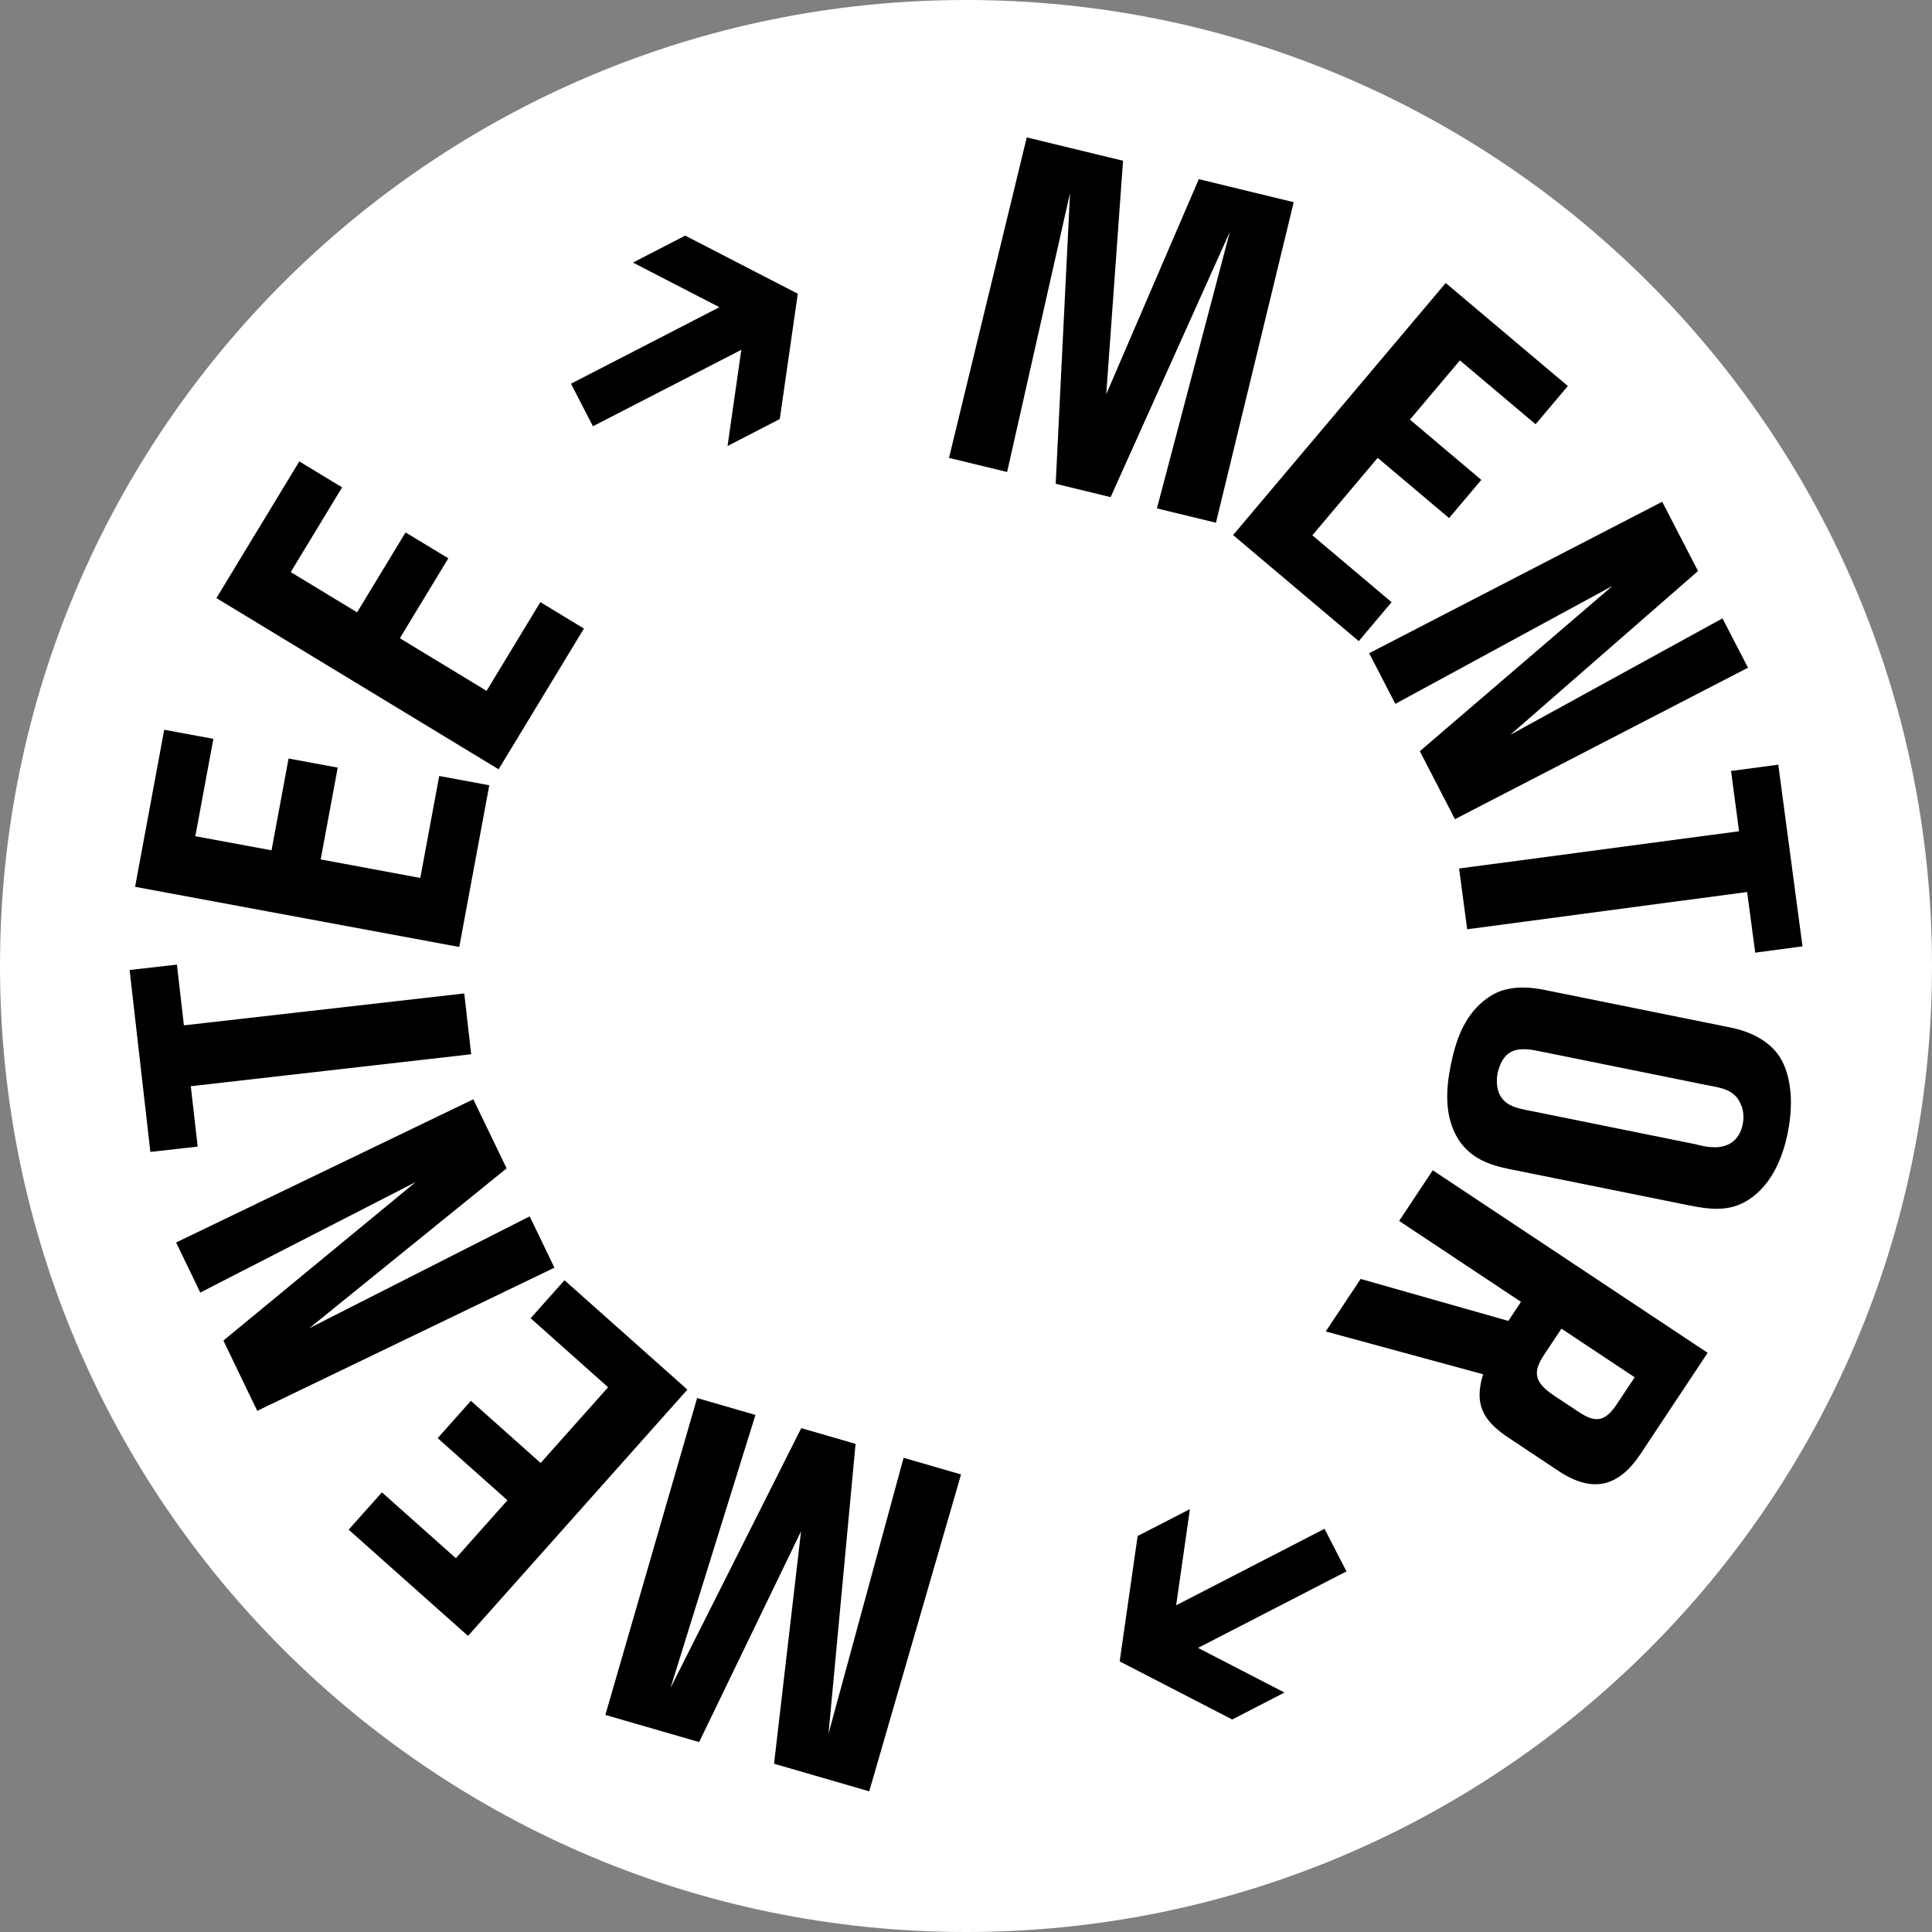
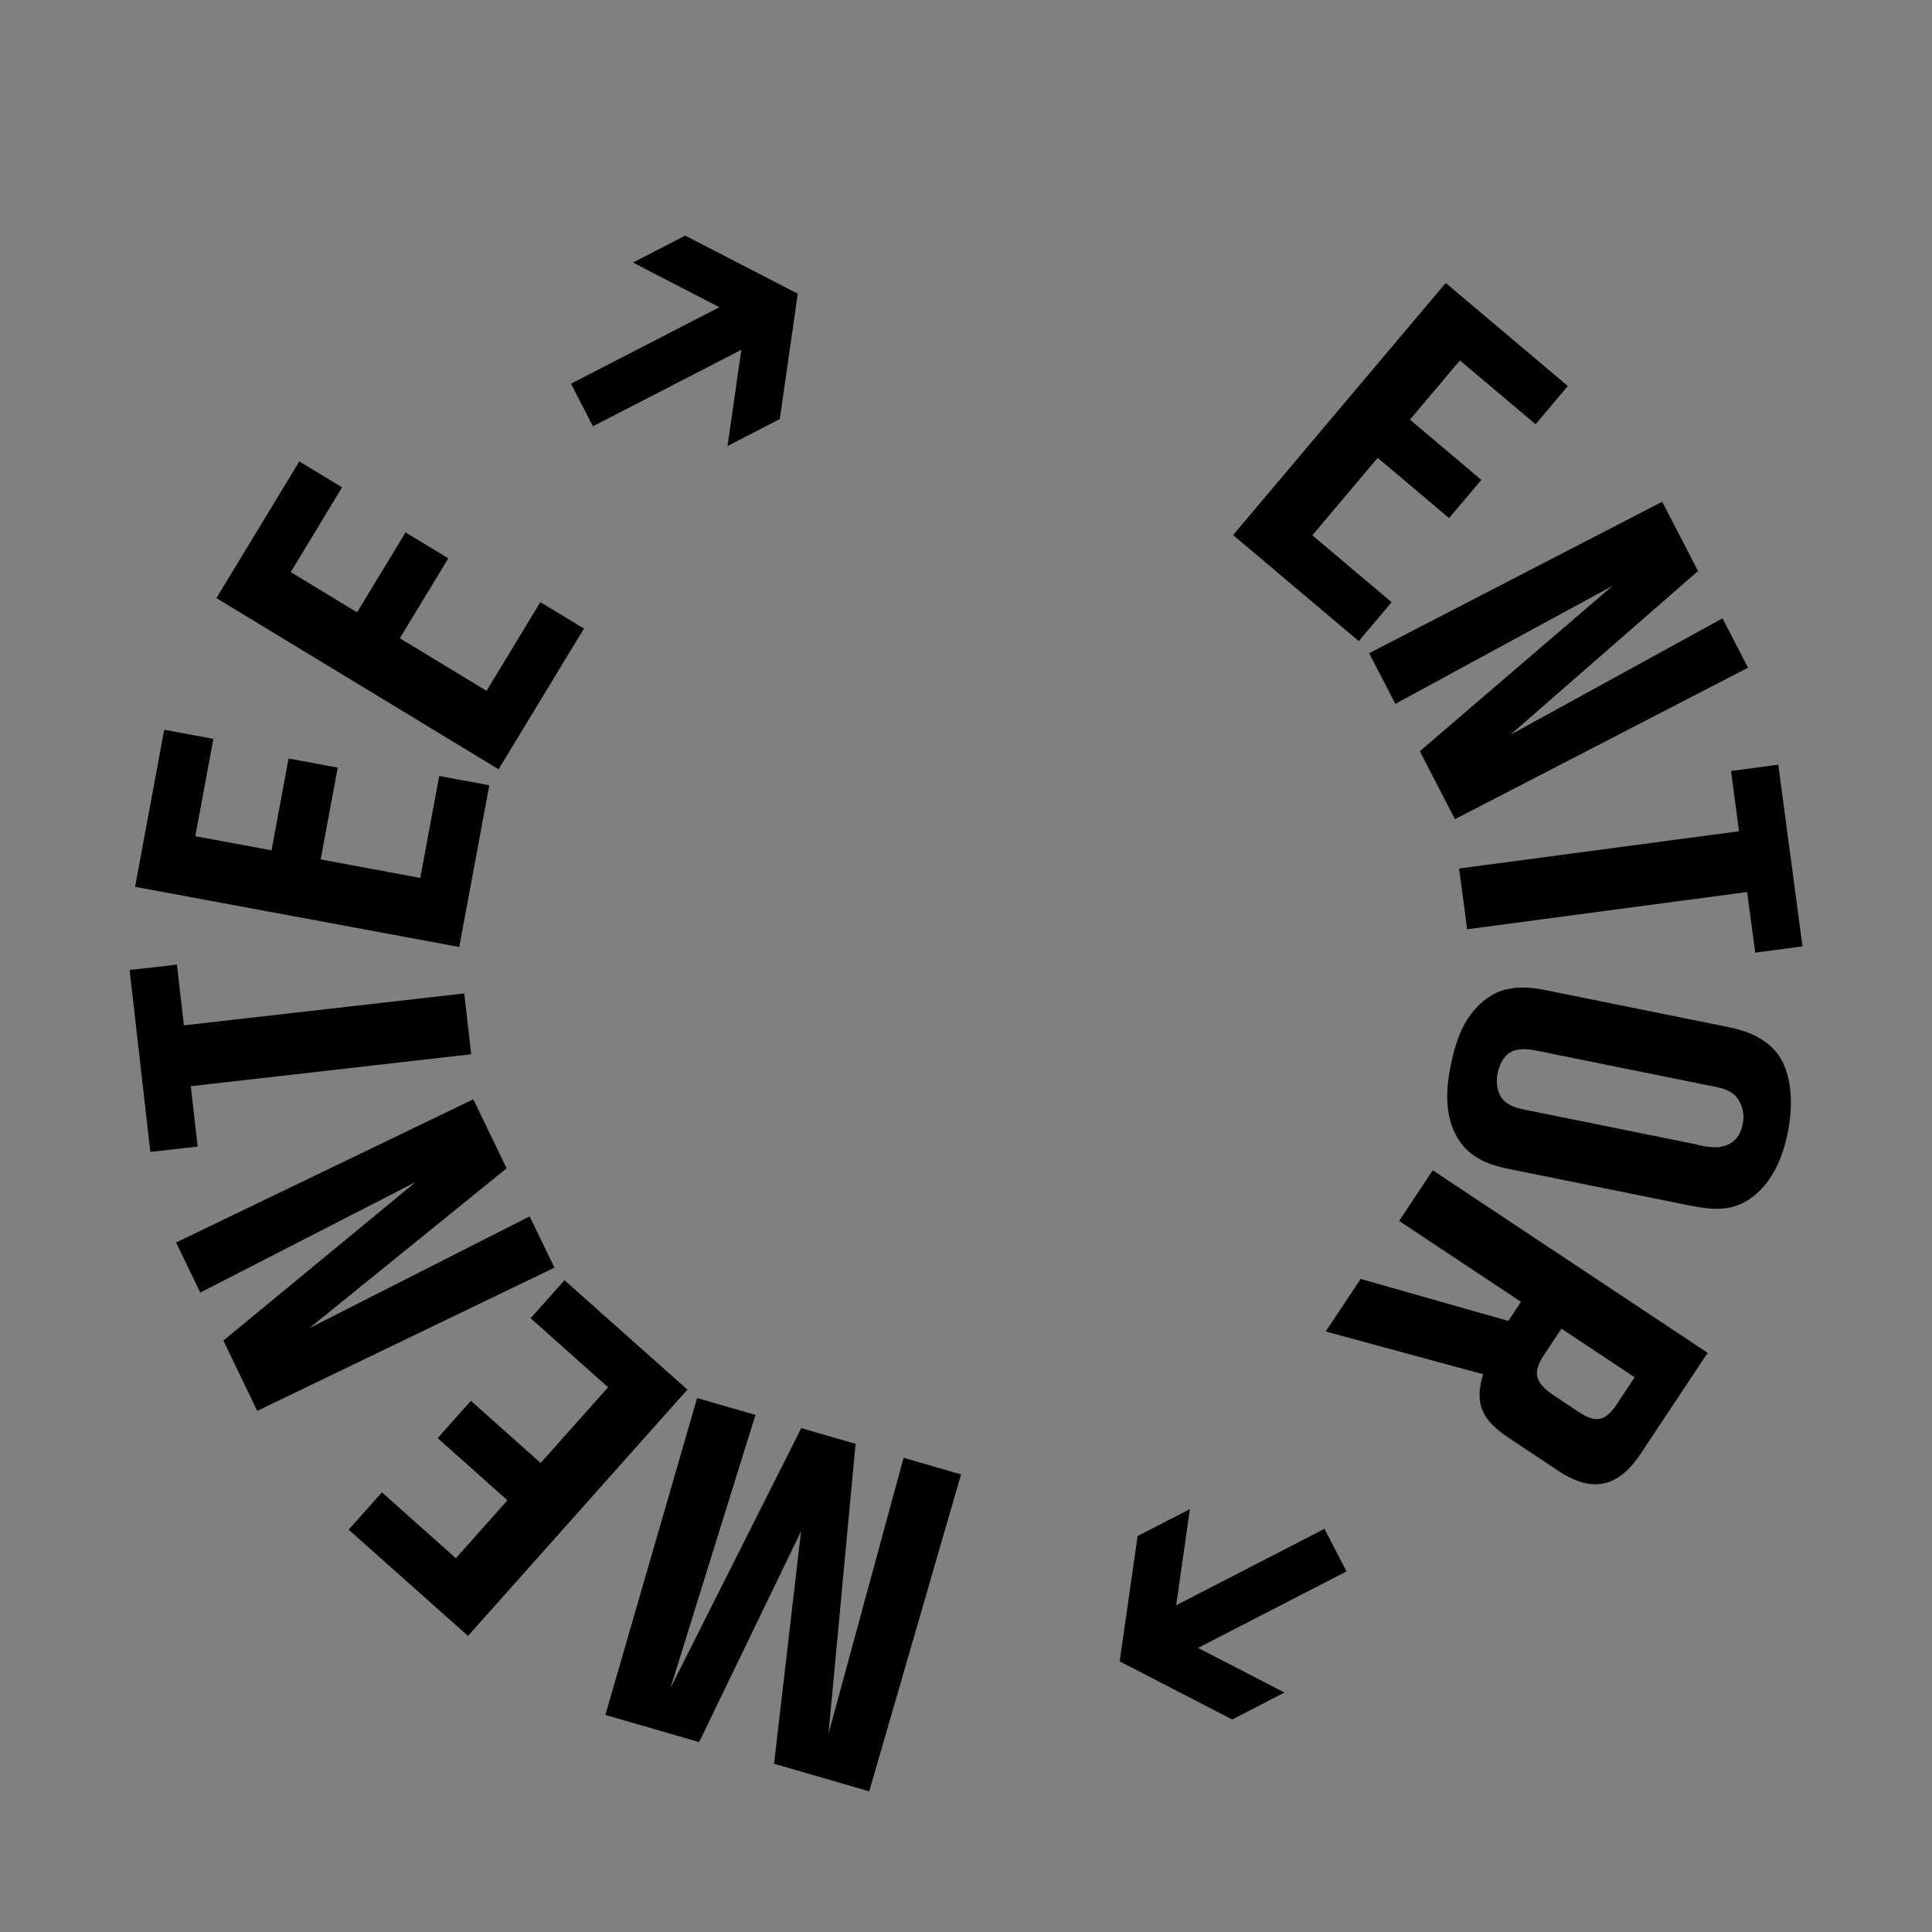
<svg xmlns="http://www.w3.org/2000/svg" width="193" height="193" viewBox="0 0 193 193" fill="none">
  <rect x="0" y="0" width="193" height="193" fill="#808080" stroke="none" />
  <g clip-path="url(#clip0_195_3256)">
-     <path d="M96.5 193C149.795 193 193 149.795 193 96.5C193 43.205 149.795 0 96.5 0C43.205 0 0 43.205 0 96.5C0 149.795 43.205 193 96.5 193Z" fill="white" />
-     <path d="M115.574 50.782L122.86 23.157L110.947 49.662L105.46 48.329L106.893 19.286L100.607 47.151L94.802 45.742L102.569 13.726L112.188 16.058L110.51 39.379L119.758 17.896L129.237 20.199L121.47 52.22L115.569 50.787L115.574 50.782Z" fill="black" />
    <path d="M123.182 53.451L144.421 28.27L156.622 38.562L153.4 42.38L145.839 36.003L140.847 41.919L147.979 47.94L144.757 51.754L137.625 45.737L131.099 53.475L139.015 60.156L135.735 64.046L123.182 53.451Z" fill="black" />
    <path d="M141.833 75.045L161.09 58.525L139.39 70.313L136.774 65.254L166.048 50.123L169.626 57.044L150.87 73.41L172.07 61.772L174.619 66.701L145.344 81.832L141.833 75.036V75.045Z" fill="black" />
    <path d="M174.532 89.108L146.566 92.83L145.758 86.761L173.724 83.039L172.926 77.017L177.644 76.387L180.063 94.538L175.34 95.168L174.532 89.108Z" fill="black" />
    <path d="M145.666 113.795C144.271 111.515 144.43 108.836 144.935 106.364C145.416 103.988 146.224 101.632 148.167 100.025C149.139 99.222 150.009 98.924 150.5 98.833C151.755 98.52 153.154 98.655 154.342 98.9L172.45 102.56C173.137 102.699 176.408 103.219 177.894 105.758C178.707 107.158 179.308 109.61 178.577 113.222C177.634 117.887 175.215 119.965 173.147 120.547C171.993 120.84 170.939 120.859 168.698 120.407L150.73 116.776C148.672 116.358 146.864 115.661 145.671 113.799L145.666 113.795ZM169.492 114.338C169.675 114.372 171.113 114.809 172.175 114.497C172.825 114.343 173.787 113.819 174.09 112.313C174.157 111.996 174.287 111.116 173.883 110.274C173.238 108.764 171.781 108.658 170.458 108.389L154.135 105.085C153.174 104.892 151.995 104.604 151.048 105.032C149.946 105.527 149.653 106.984 149.595 107.263C149.543 107.538 149.413 108.413 149.764 109.245C150.322 110.5 151.611 110.717 152.798 110.952L169.487 114.328L169.492 114.338Z" fill="black" />
    <path d="M135.922 127.761L150.678 131.955L151.942 130.05L139.77 121.966L143.127 116.906L170.588 135.143L163.874 145.257C161.653 148.6 159.036 149.163 155.694 146.945L150.716 143.637C147.994 141.828 147.287 140.183 148.153 137.283L132.436 133.008L135.927 127.761H135.922ZM157.738 141.068C159.445 142.203 160.383 141.982 161.542 140.232L163.297 137.586L155.982 132.729L154.227 135.374C153.068 137.125 153.303 138.12 155.285 139.443L157.738 141.068Z" fill="black" />
    <path d="M75.469 141.338L66.98 168.626L80.042 142.665L85.467 144.238L82.764 173.195L90.267 145.628L96.005 147.292L86.833 178.947L77.325 176.191L80.023 152.967L69.842 174.027L60.473 171.315L69.64 139.659L75.469 141.347V141.338Z" fill="black" />
    <path d="M68.668 138.818L46.752 163.422L34.829 152.808L38.153 149.081L45.54 155.66L50.691 149.874L43.722 143.665L47.04 139.938L54.009 146.147L60.747 138.582L53.009 131.69L56.39 127.891L68.668 138.818Z" fill="black" />
    <path d="M50.609 116.714L30.891 132.686L52.913 121.509L55.385 126.636L25.696 140.939L22.316 133.917L41.524 118.084L20.007 129.122L17.593 124.12L47.281 109.817L50.609 116.714Z" fill="black" />
    <path d="M18.367 102.43L46.377 99.241L47.069 105.316L19.059 108.509L19.747 114.54L15.02 115.074L12.947 96.899L17.674 96.361L18.372 102.435L18.367 102.43Z" fill="black" />
    <path d="M45.877 94.6L13.495 88.589L16.405 72.9L21.315 73.809L19.512 83.534L27.125 84.943L28.827 75.772L33.738 76.681L32.035 85.852L41.986 87.704L43.876 77.517L48.878 78.446L45.881 94.591L45.877 94.6Z" fill="black" />
    <path d="M49.801 76.844L21.618 59.747L29.9 46.093L34.175 48.685L29.044 57.15L35.671 61.17L40.514 53.187L44.785 55.774L39.942 63.758L48.608 69.014L53.98 60.151L58.333 62.791L49.811 76.844H49.801Z" fill="black" />
    <path d="M123.096 171.771L128.314 169.078L119.681 164.62L134.508 156.978L132.315 152.722L117.493 160.364L118.868 150.755L113.645 153.443L111.852 165.967L123.096 171.771Z" fill="black" />
-     <path d="M68.452 23.537L63.229 26.23L71.866 30.689L57.039 38.331L59.232 42.582L74.055 34.945L72.679 44.554L77.897 41.861L79.696 29.342L68.452 23.537Z" fill="black" />
+     <path d="M68.452 23.537L63.229 26.23L71.866 30.689L57.039 38.331L59.232 42.582L74.055 34.945L72.679 44.554L77.897 41.861L79.696 29.342L68.452 23.537" fill="black" />
  </g>
  <defs>
    <clipPath id="clip0_195_3256">
      <rect width="193" height="193" fill="white" />
    </clipPath>
  </defs>
</svg>